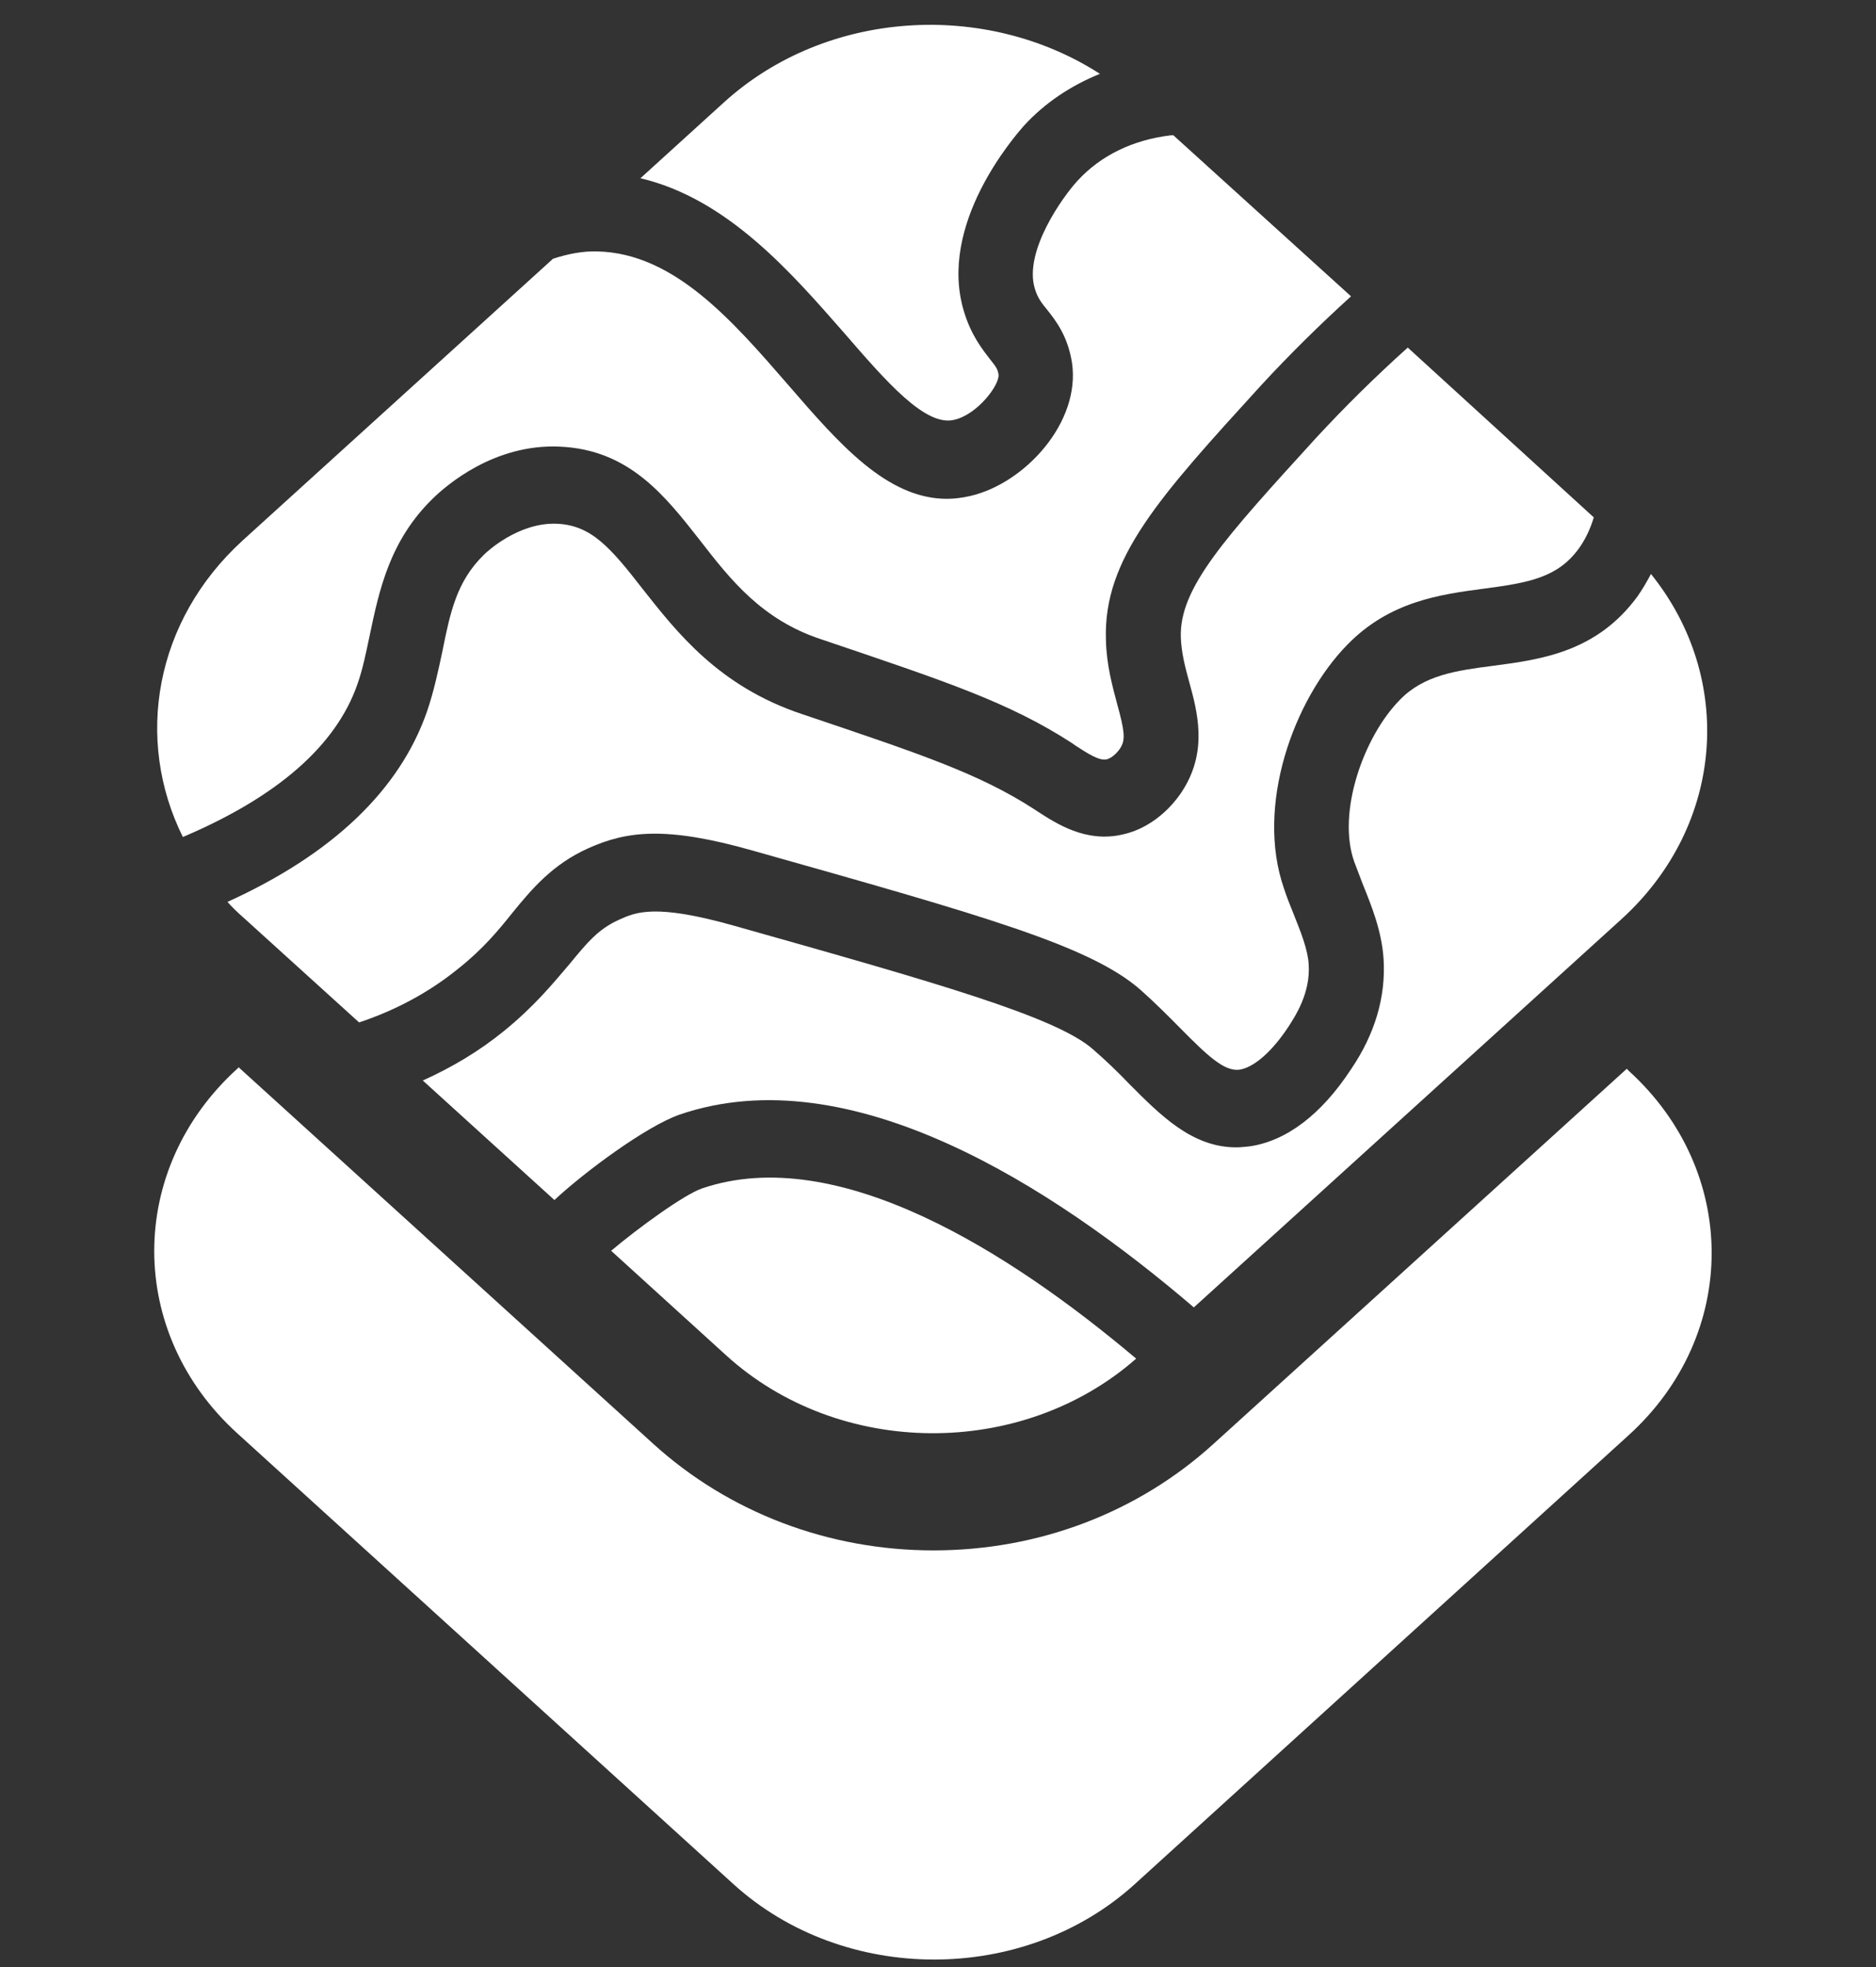
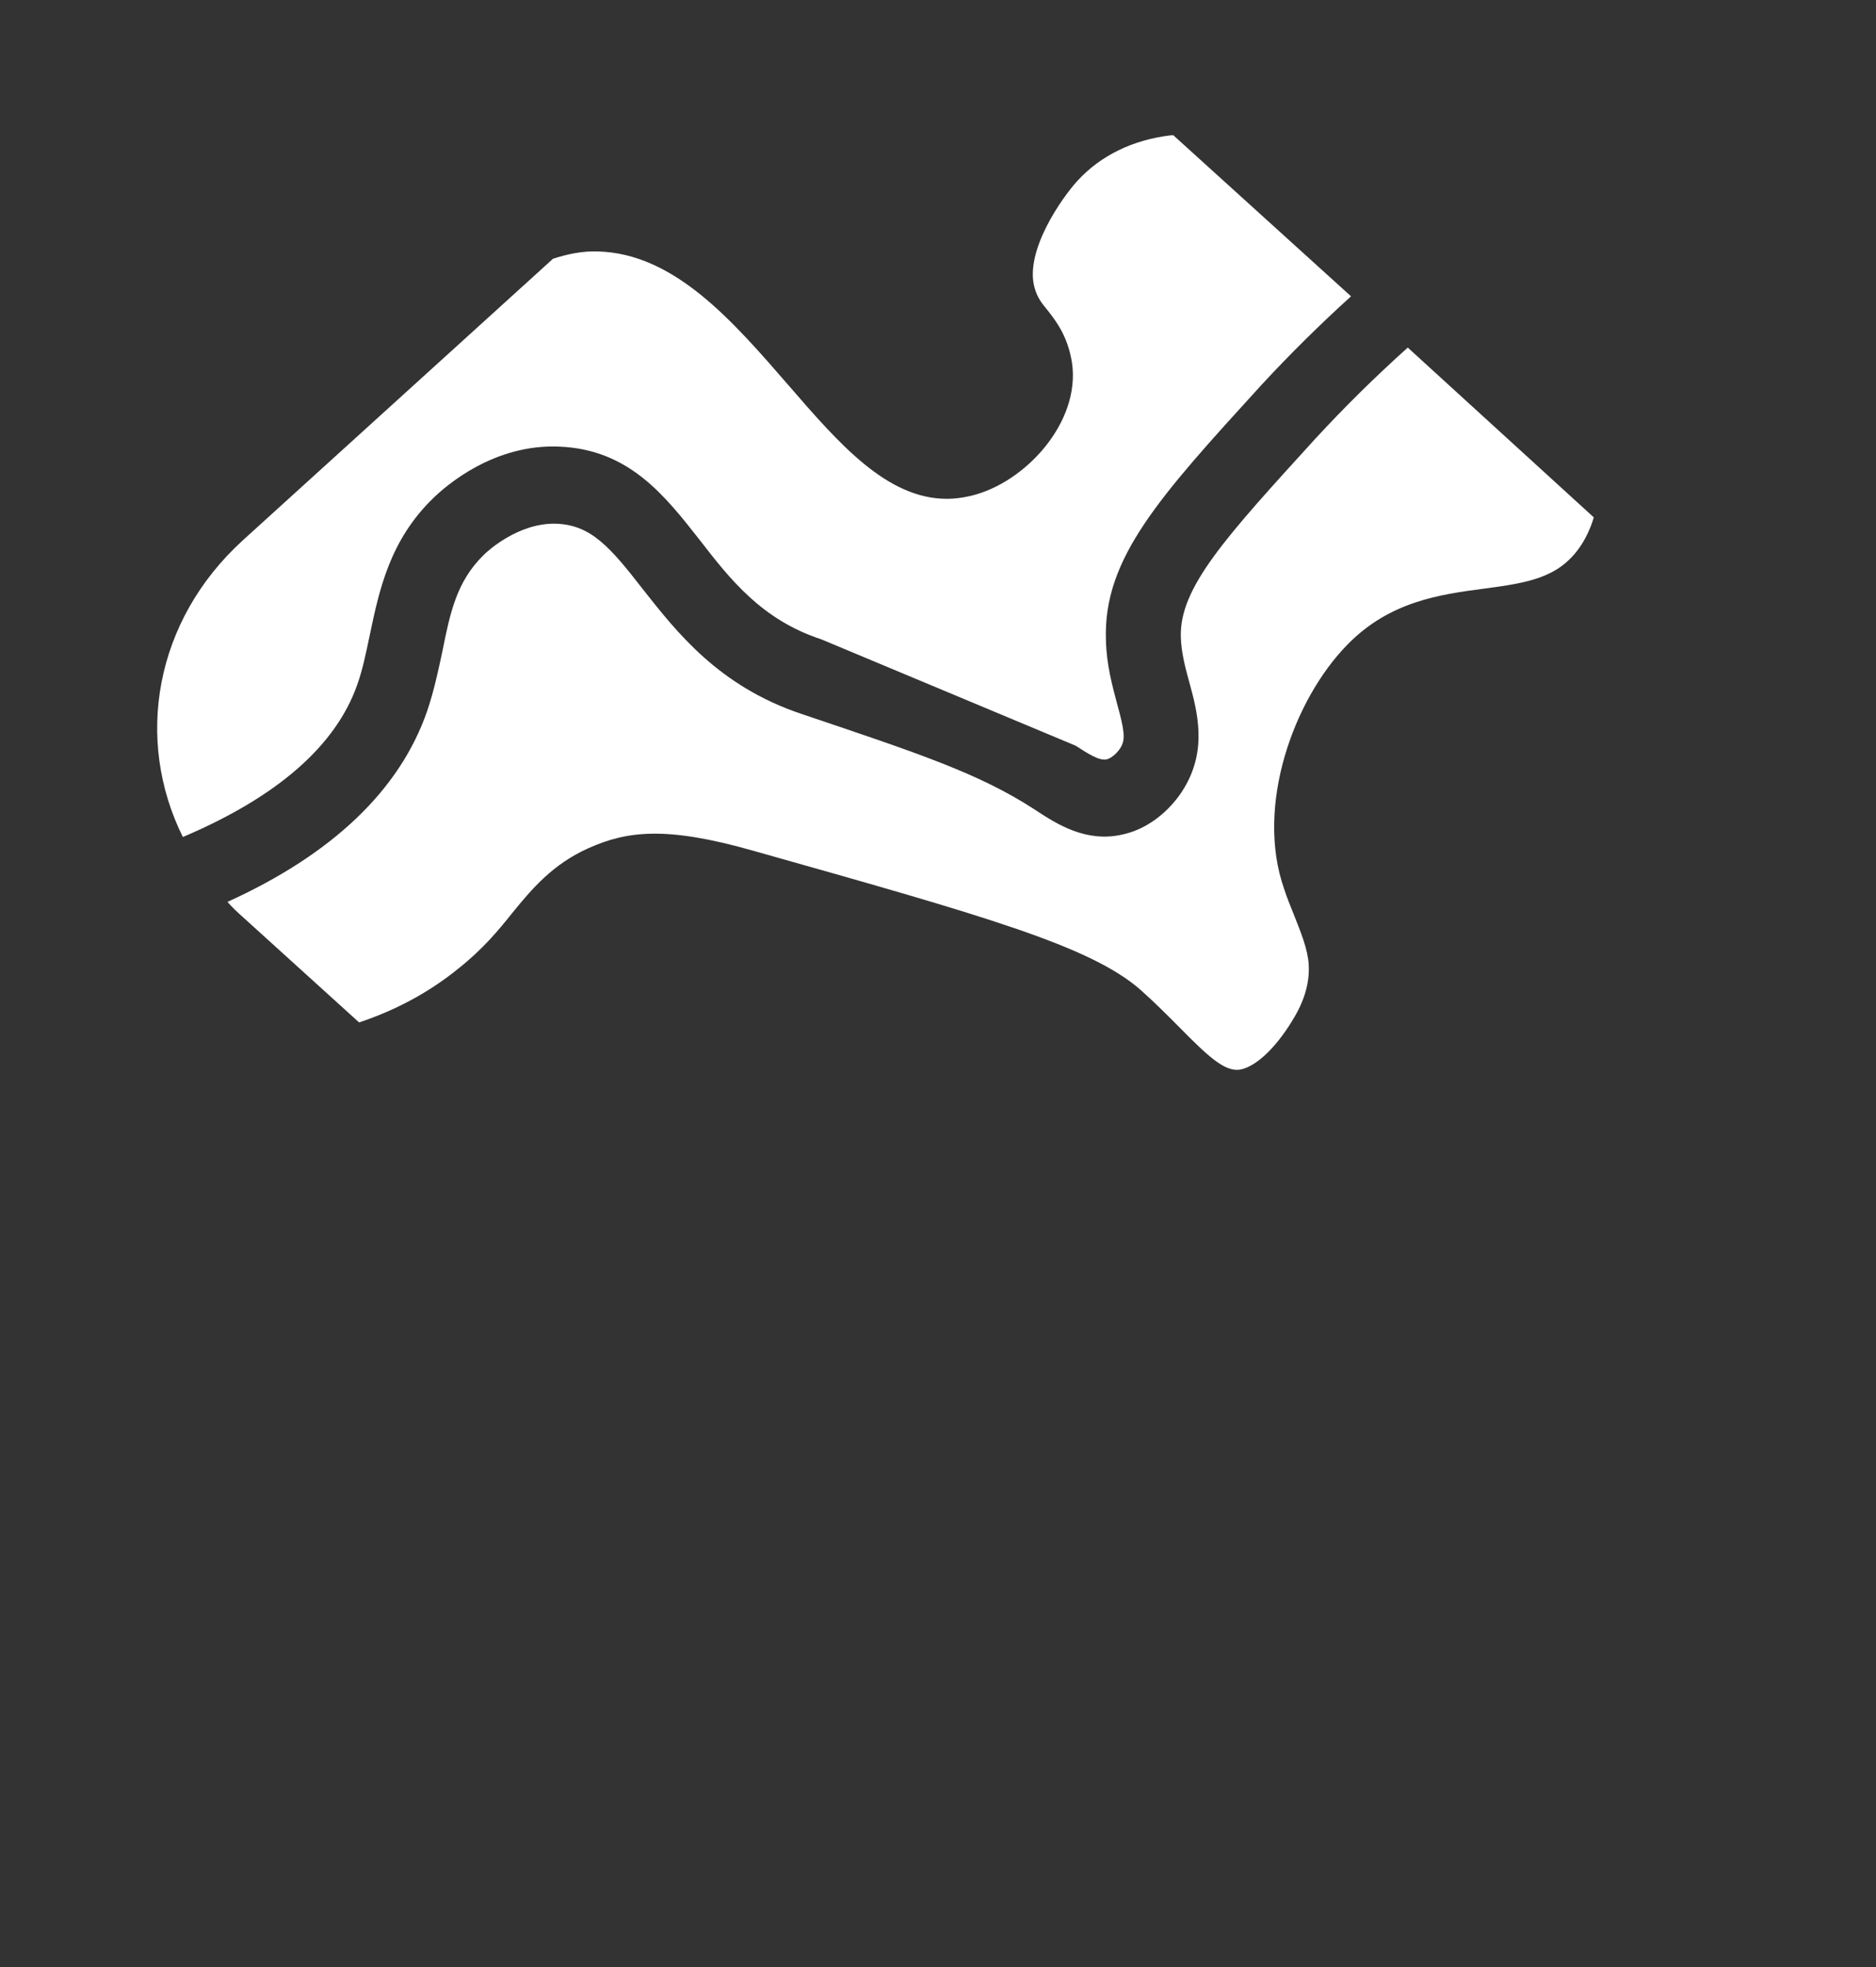
<svg xmlns="http://www.w3.org/2000/svg" width="62" height="65" viewBox="0 0 62 65" fill="none">
  <rect x="0" y="0" width="62" height="65" fill="#333333" stroke="none" />
  <g>
-     <path d="M53.825 35.383L53.764 35.318L40.101 47.718C37.596 49.992 34.322 51.234 30.849 51.234C27.375 51.234 24.086 49.976 21.596 47.718L7.887 35.27L7.841 35.318C4.183 38.64 4.183 44.042 7.841 47.364L24.24 62.263C27.898 65.585 33.845 65.585 37.503 62.263L53.825 47.428C57.483 44.106 57.483 38.705 53.825 35.383Z" fill="white" />
-     <path d="M23.21 39.269C22.626 39.462 21.074 40.591 20.198 41.333L23.994 44.784C27.729 48.186 33.769 48.218 37.549 44.897C33.384 41.381 27.682 37.753 23.21 39.269ZM27.898 11.002C29.281 12.598 30.587 14.114 31.54 13.872C32.309 13.695 33.046 12.711 33 12.373C32.969 12.195 32.939 12.147 32.708 11.857C32.447 11.518 32.093 11.066 31.863 10.309C30.971 7.422 33.538 4.504 33.83 4.165C34.537 3.391 35.398 2.827 36.351 2.44C32.57 0.005 27.298 0.311 23.917 3.391L21.166 5.89C24.04 6.568 26.145 9.002 27.898 11.002Z" fill="white" />
-     <path d="M44.65 9.792L38.779 4.471H38.702C37.457 4.616 36.381 5.132 35.613 5.971C35.121 6.503 33.83 8.309 34.199 9.534C34.291 9.841 34.414 10.002 34.614 10.244C34.906 10.615 35.29 11.115 35.428 11.985C35.721 13.953 33.876 15.968 32.078 16.387C31.801 16.452 31.54 16.484 31.294 16.484C29.312 16.484 27.729 14.662 26.069 12.743C24.209 10.599 22.288 8.373 19.752 8.309C19.26 8.293 18.768 8.39 18.276 8.551L8.025 17.855C5.105 20.515 4.444 24.434 6.043 27.659C9.163 26.337 11.099 24.643 11.806 22.628C11.991 22.112 12.098 21.564 12.221 20.983C12.528 19.532 12.867 17.871 14.311 16.468C14.742 16.049 16.325 14.662 18.492 14.759C20.797 14.856 21.98 16.387 23.133 17.855C24.132 19.145 25.177 20.483 27.145 21.128C31.294 22.531 33.338 23.208 35.413 24.547L35.551 24.643C35.951 24.901 36.32 25.143 36.566 25.095C36.781 25.047 36.981 24.805 37.042 24.692C37.196 24.434 37.165 24.144 36.919 23.257C36.766 22.676 36.566 21.967 36.55 21.144C36.458 18.451 38.318 16.42 41.684 12.727C42.637 11.695 43.636 10.712 44.65 9.792Z" fill="white" />
+     <path d="M44.65 9.792L38.779 4.471H38.702C37.457 4.616 36.381 5.132 35.613 5.971C35.121 6.503 33.83 8.309 34.199 9.534C34.291 9.841 34.414 10.002 34.614 10.244C34.906 10.615 35.29 11.115 35.428 11.985C35.721 13.953 33.876 15.968 32.078 16.387C31.801 16.452 31.54 16.484 31.294 16.484C29.312 16.484 27.729 14.662 26.069 12.743C24.209 10.599 22.288 8.373 19.752 8.309C19.26 8.293 18.768 8.39 18.276 8.551L8.025 17.855C5.105 20.515 4.444 24.434 6.043 27.659C9.163 26.337 11.099 24.643 11.806 22.628C11.991 22.112 12.098 21.564 12.221 20.983C12.528 19.532 12.867 17.871 14.311 16.468C14.742 16.049 16.325 14.662 18.492 14.759C20.797 14.856 21.98 16.387 23.133 17.855C24.132 19.145 25.177 20.483 27.145 21.128L35.551 24.643C35.951 24.901 36.32 25.143 36.566 25.095C36.781 25.047 36.981 24.805 37.042 24.692C37.196 24.434 37.165 24.144 36.919 23.257C36.766 22.676 36.566 21.967 36.55 21.144C36.458 18.451 38.318 16.42 41.684 12.727C42.637 11.695 43.636 10.712 44.65 9.792Z" fill="white" />
    <path d="M46.525 11.486C45.465 12.437 44.45 13.437 43.482 14.485C40.485 17.775 38.979 19.419 39.025 21.048C39.04 21.548 39.163 22.032 39.301 22.531C39.578 23.531 39.901 24.773 39.132 26.047C38.963 26.337 38.287 27.321 37.088 27.579C35.889 27.853 34.921 27.224 34.276 26.805L34.153 26.724C32.324 25.547 30.372 24.902 26.499 23.596C23.748 22.677 22.365 20.887 21.243 19.468C20.167 18.081 19.537 17.355 18.399 17.307C17.139 17.259 16.094 18.226 15.986 18.339C15.095 19.21 14.88 20.226 14.619 21.532C14.48 22.177 14.342 22.838 14.111 23.515C13.205 26.111 10.992 28.224 7.518 29.804C7.672 29.981 7.841 30.142 8.025 30.304L11.868 33.787C13.082 33.383 14.188 32.787 15.141 32.013C15.956 31.368 16.463 30.755 16.939 30.159C17.585 29.368 18.261 28.562 19.445 28.03C20.705 27.466 21.996 27.288 24.885 28.111C32.539 30.271 36.028 31.255 37.688 32.706C38.179 33.142 38.61 33.577 39.01 33.98C39.916 34.899 40.454 35.399 40.946 35.351C41.438 35.286 42.053 34.738 42.59 33.916C42.806 33.577 43.313 32.819 43.251 31.868C43.221 31.368 42.99 30.804 42.76 30.223C42.652 29.949 42.529 29.659 42.437 29.368C41.484 26.643 42.744 23.128 44.527 21.306C45.926 19.871 47.585 19.645 49.045 19.452C50.536 19.258 51.474 19.081 52.165 18.145C52.381 17.855 52.565 17.468 52.673 17.097L46.525 11.486Z" fill="white" />
-     <path d="M54.563 18.968C54.425 19.226 54.286 19.468 54.117 19.709C52.78 21.532 50.967 21.79 49.368 21.999C48.123 22.16 47.047 22.306 46.248 23.144C45.08 24.337 44.173 26.837 44.758 28.482L45.034 29.207C45.326 29.933 45.664 30.755 45.726 31.69C45.803 32.932 45.449 34.157 44.65 35.335C43.666 36.834 42.514 37.705 41.3 37.882C41.146 37.898 40.992 37.915 40.854 37.915C39.394 37.915 38.349 36.85 37.319 35.818C36.965 35.447 36.566 35.06 36.12 34.673C34.891 33.593 30.895 32.464 24.27 30.594C21.642 29.852 21.012 30.142 20.444 30.4C19.767 30.707 19.398 31.158 18.814 31.868C18.292 32.48 17.662 33.255 16.647 34.077C15.833 34.738 14.941 35.27 13.973 35.706L18.323 39.656C19.306 38.737 21.35 37.221 22.457 36.834C28.097 34.899 34.783 39.205 39.455 43.204L53.595 30.368C57.007 27.256 57.329 22.402 54.563 18.968Z" fill="white" />
  </g>
</svg>